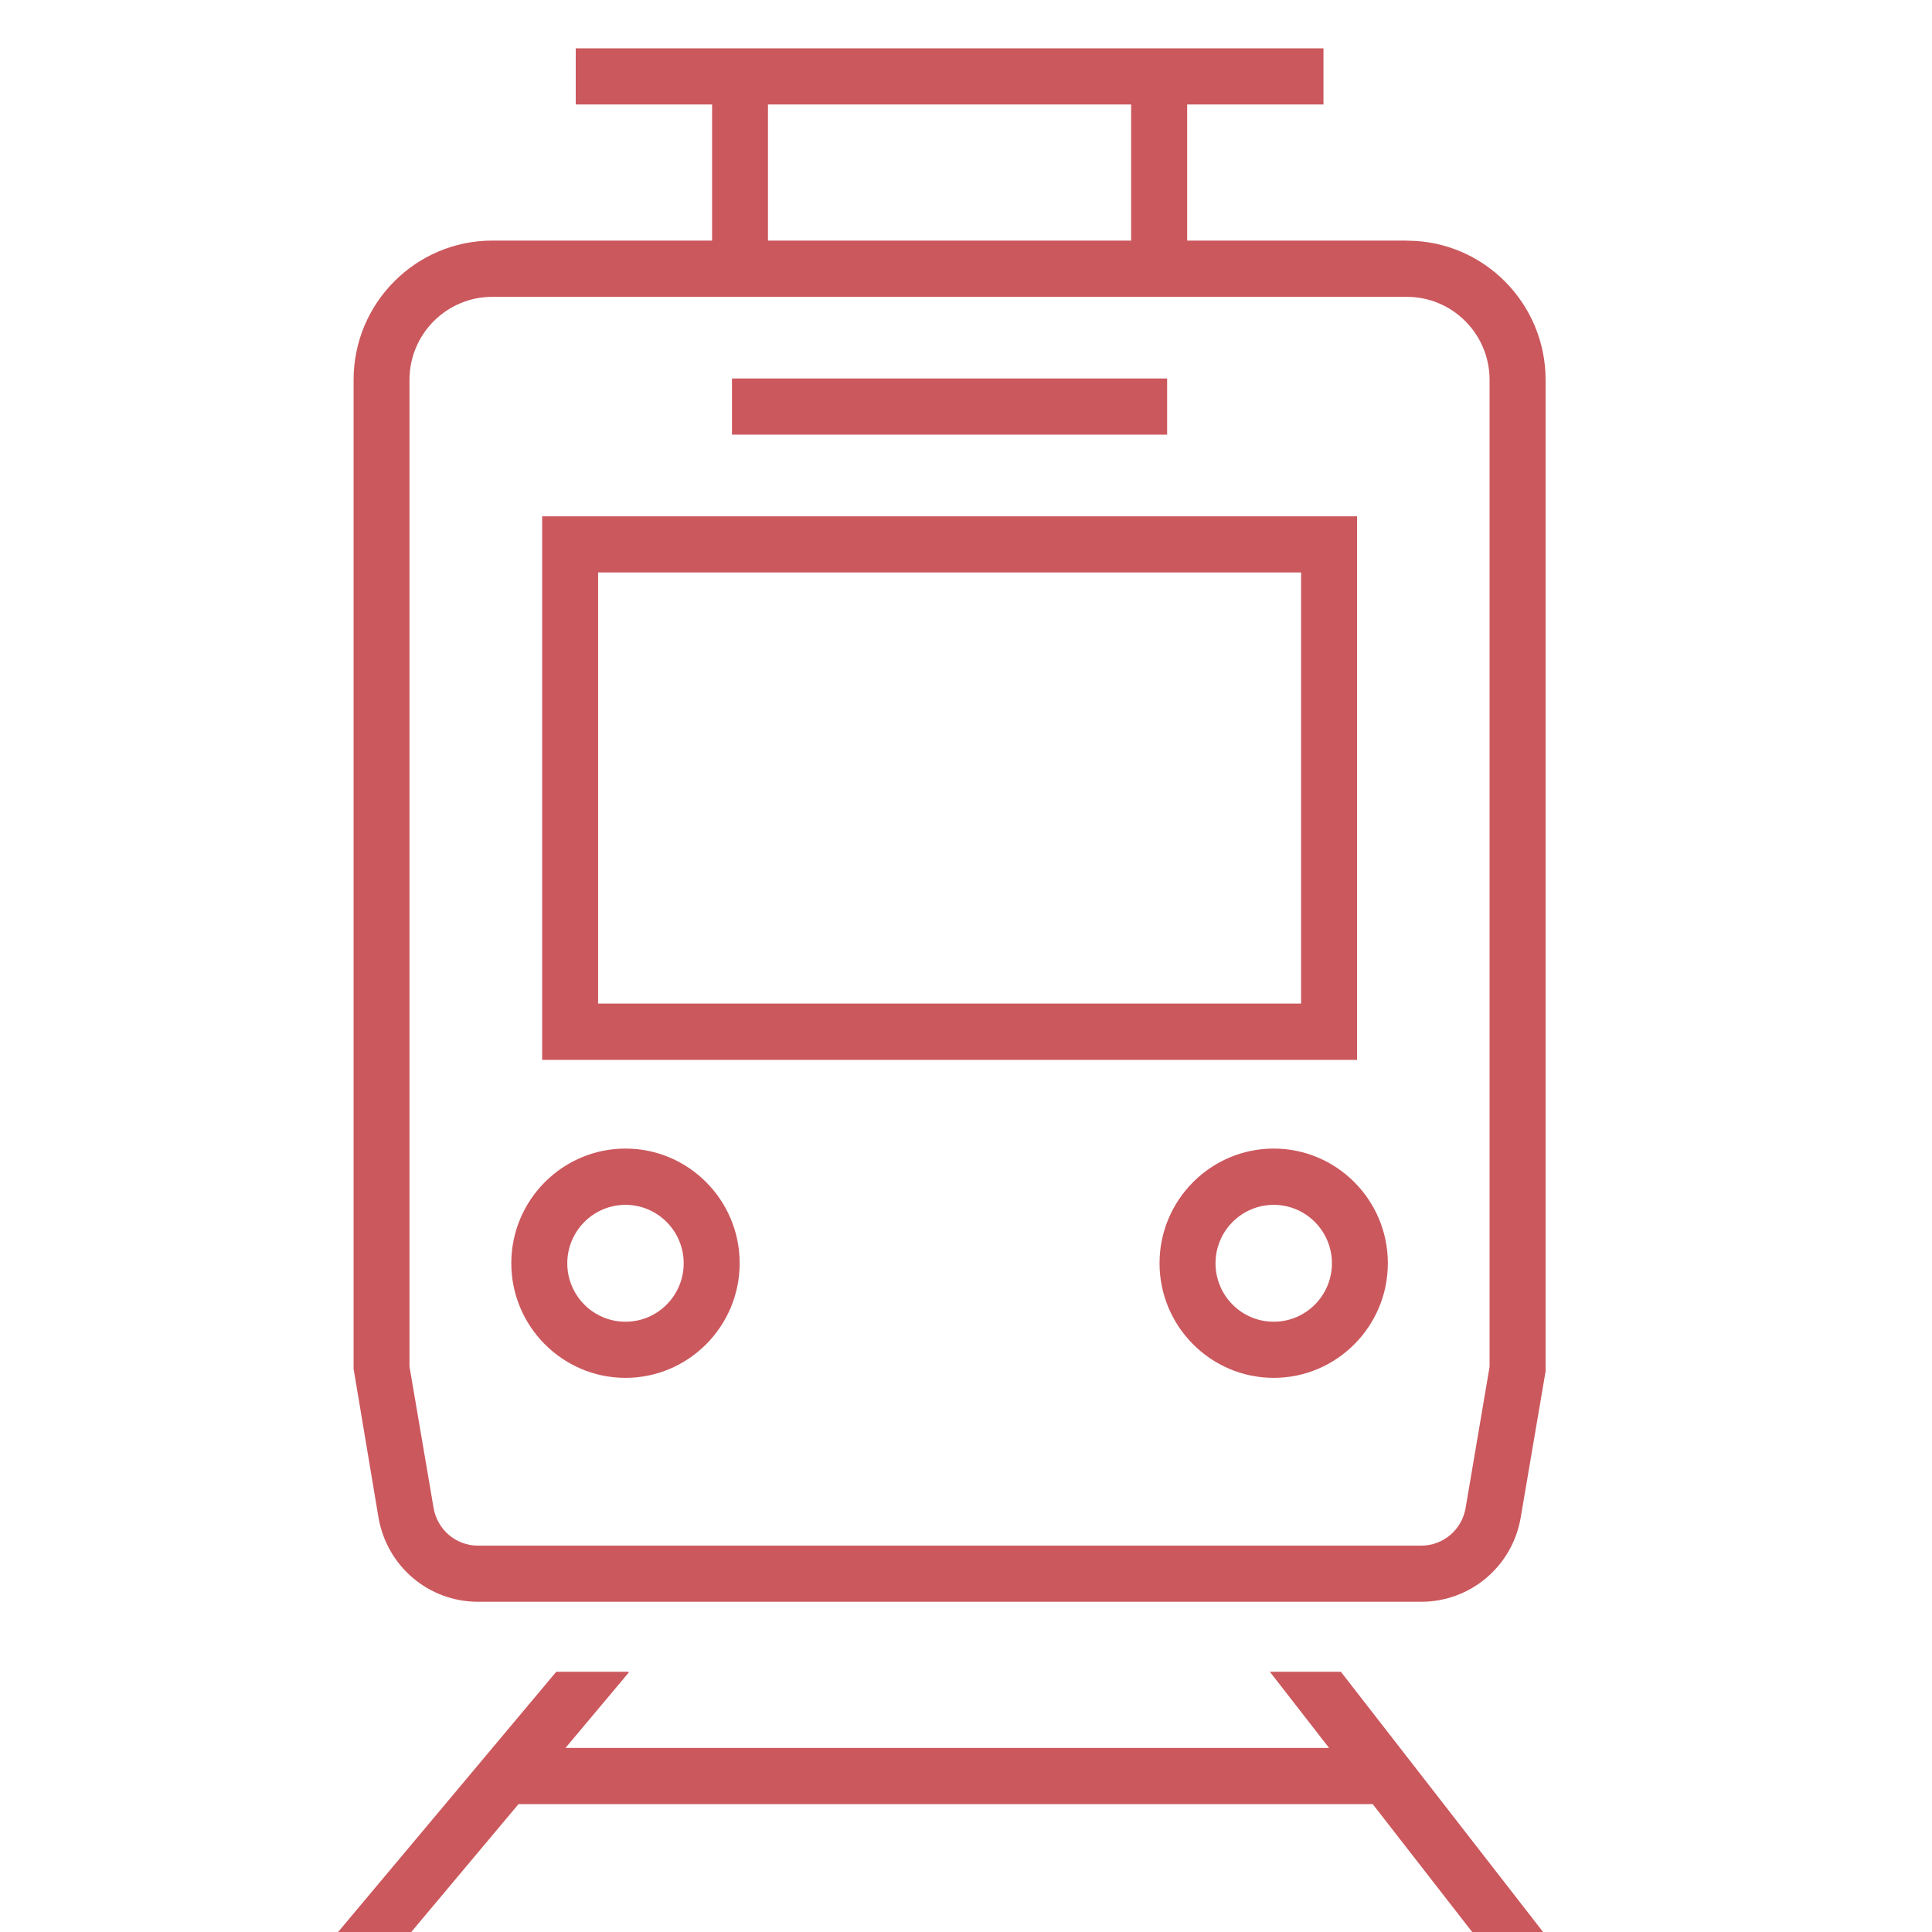
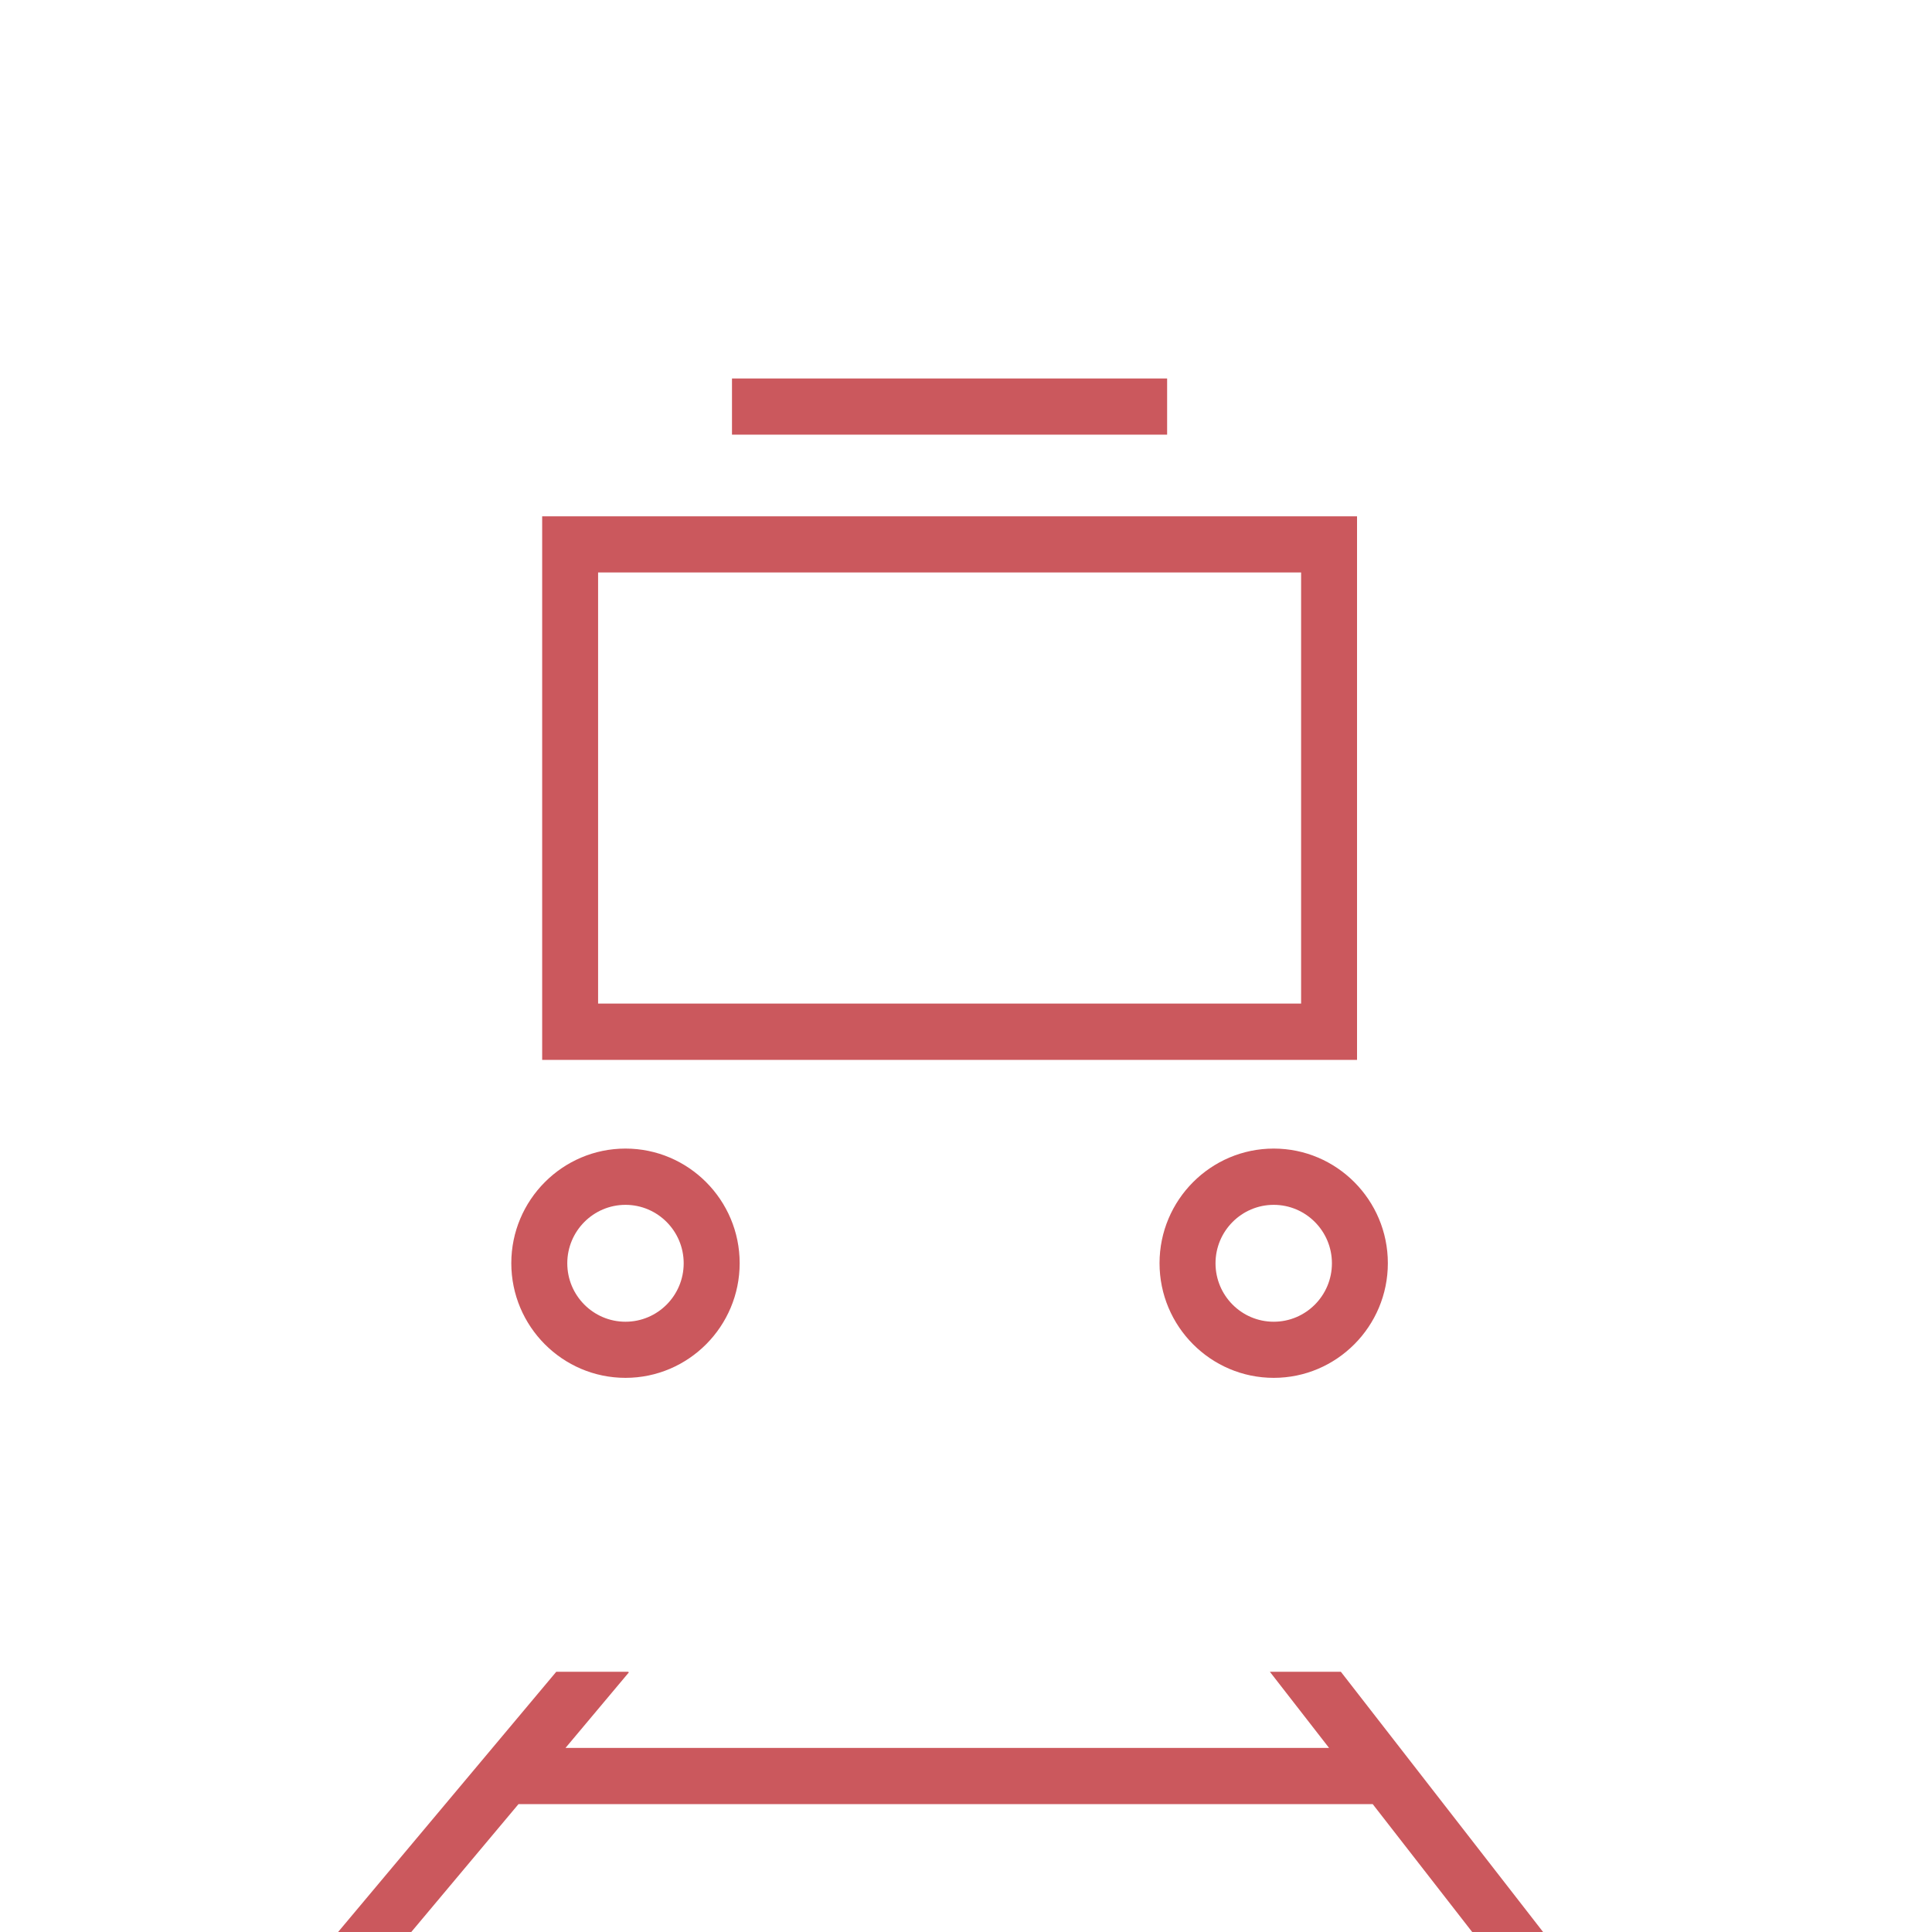
<svg xmlns="http://www.w3.org/2000/svg" width="40" height="40" viewBox="0 0 40 40" fill="none">
-   <path d="M29.13 4.981H24.579V2.163H27.401V1H11.92V2.163H14.743V4.981H10.193C8.61 4.981 7.321 6.273 7.321 7.862V28.341L7.836 31.416C8.009 32.429 8.875 33.163 9.898 33.163H29.422C30.446 33.163 31.314 32.427 31.485 31.416L32 28.391V7.864C32 6.275 30.713 4.983 29.13 4.983V4.981ZM15.9 2.163H23.419V4.981H15.9V2.163ZM30.841 28.292L30.344 31.221C30.267 31.673 29.879 32.001 29.422 32.001H9.898C9.442 32.001 9.055 31.673 8.977 31.221L8.478 28.292V7.864C8.478 6.916 9.246 6.146 10.191 6.146H29.128C30.073 6.146 30.84 6.917 30.84 7.864V28.292H30.841Z" fill="#CB585D" />
  <path d="M28.096 10.69H11.225V21.944H28.096V10.69ZM26.938 20.778H12.383V11.852H26.938V20.778Z" fill="#CB585D" />
  <path d="M12.95 23.78C11.647 23.78 10.586 24.845 10.586 26.153C10.586 27.462 11.647 28.527 12.95 28.527C14.253 28.527 15.314 27.462 15.314 26.153C15.314 24.845 14.253 23.78 12.95 23.78ZM12.95 27.365C12.285 27.365 11.745 26.823 11.745 26.155C11.745 25.488 12.285 24.945 12.95 24.945C13.615 24.945 14.155 25.488 14.155 26.155C14.155 26.823 13.615 27.365 12.95 27.365Z" fill="#CB585D" />
  <path d="M26.371 23.78C25.068 23.78 24.007 24.845 24.007 26.153C24.007 27.462 25.068 28.527 26.371 28.527C27.674 28.527 28.734 27.462 28.734 26.153C28.734 24.845 27.674 23.78 26.371 23.78ZM26.371 27.365C25.706 27.365 25.166 26.823 25.166 26.155C25.166 25.488 25.706 24.945 26.371 24.945C27.036 24.945 27.576 25.488 27.576 26.155C27.576 26.823 27.036 27.365 26.371 27.365Z" fill="#CB585D" />
  <path d="M26.291 34.612L27.517 36.189H11.708L13.02 34.625L13.005 34.612H11.517L7 40H8.515L10.736 37.351V37.353H28.421L30.48 40H31.948L27.761 34.612H26.291Z" fill="#CB585D" />
  <path d="M24.164 7.836H15.155V8.999H24.164V7.836Z" fill="#CB585D" />
</svg>